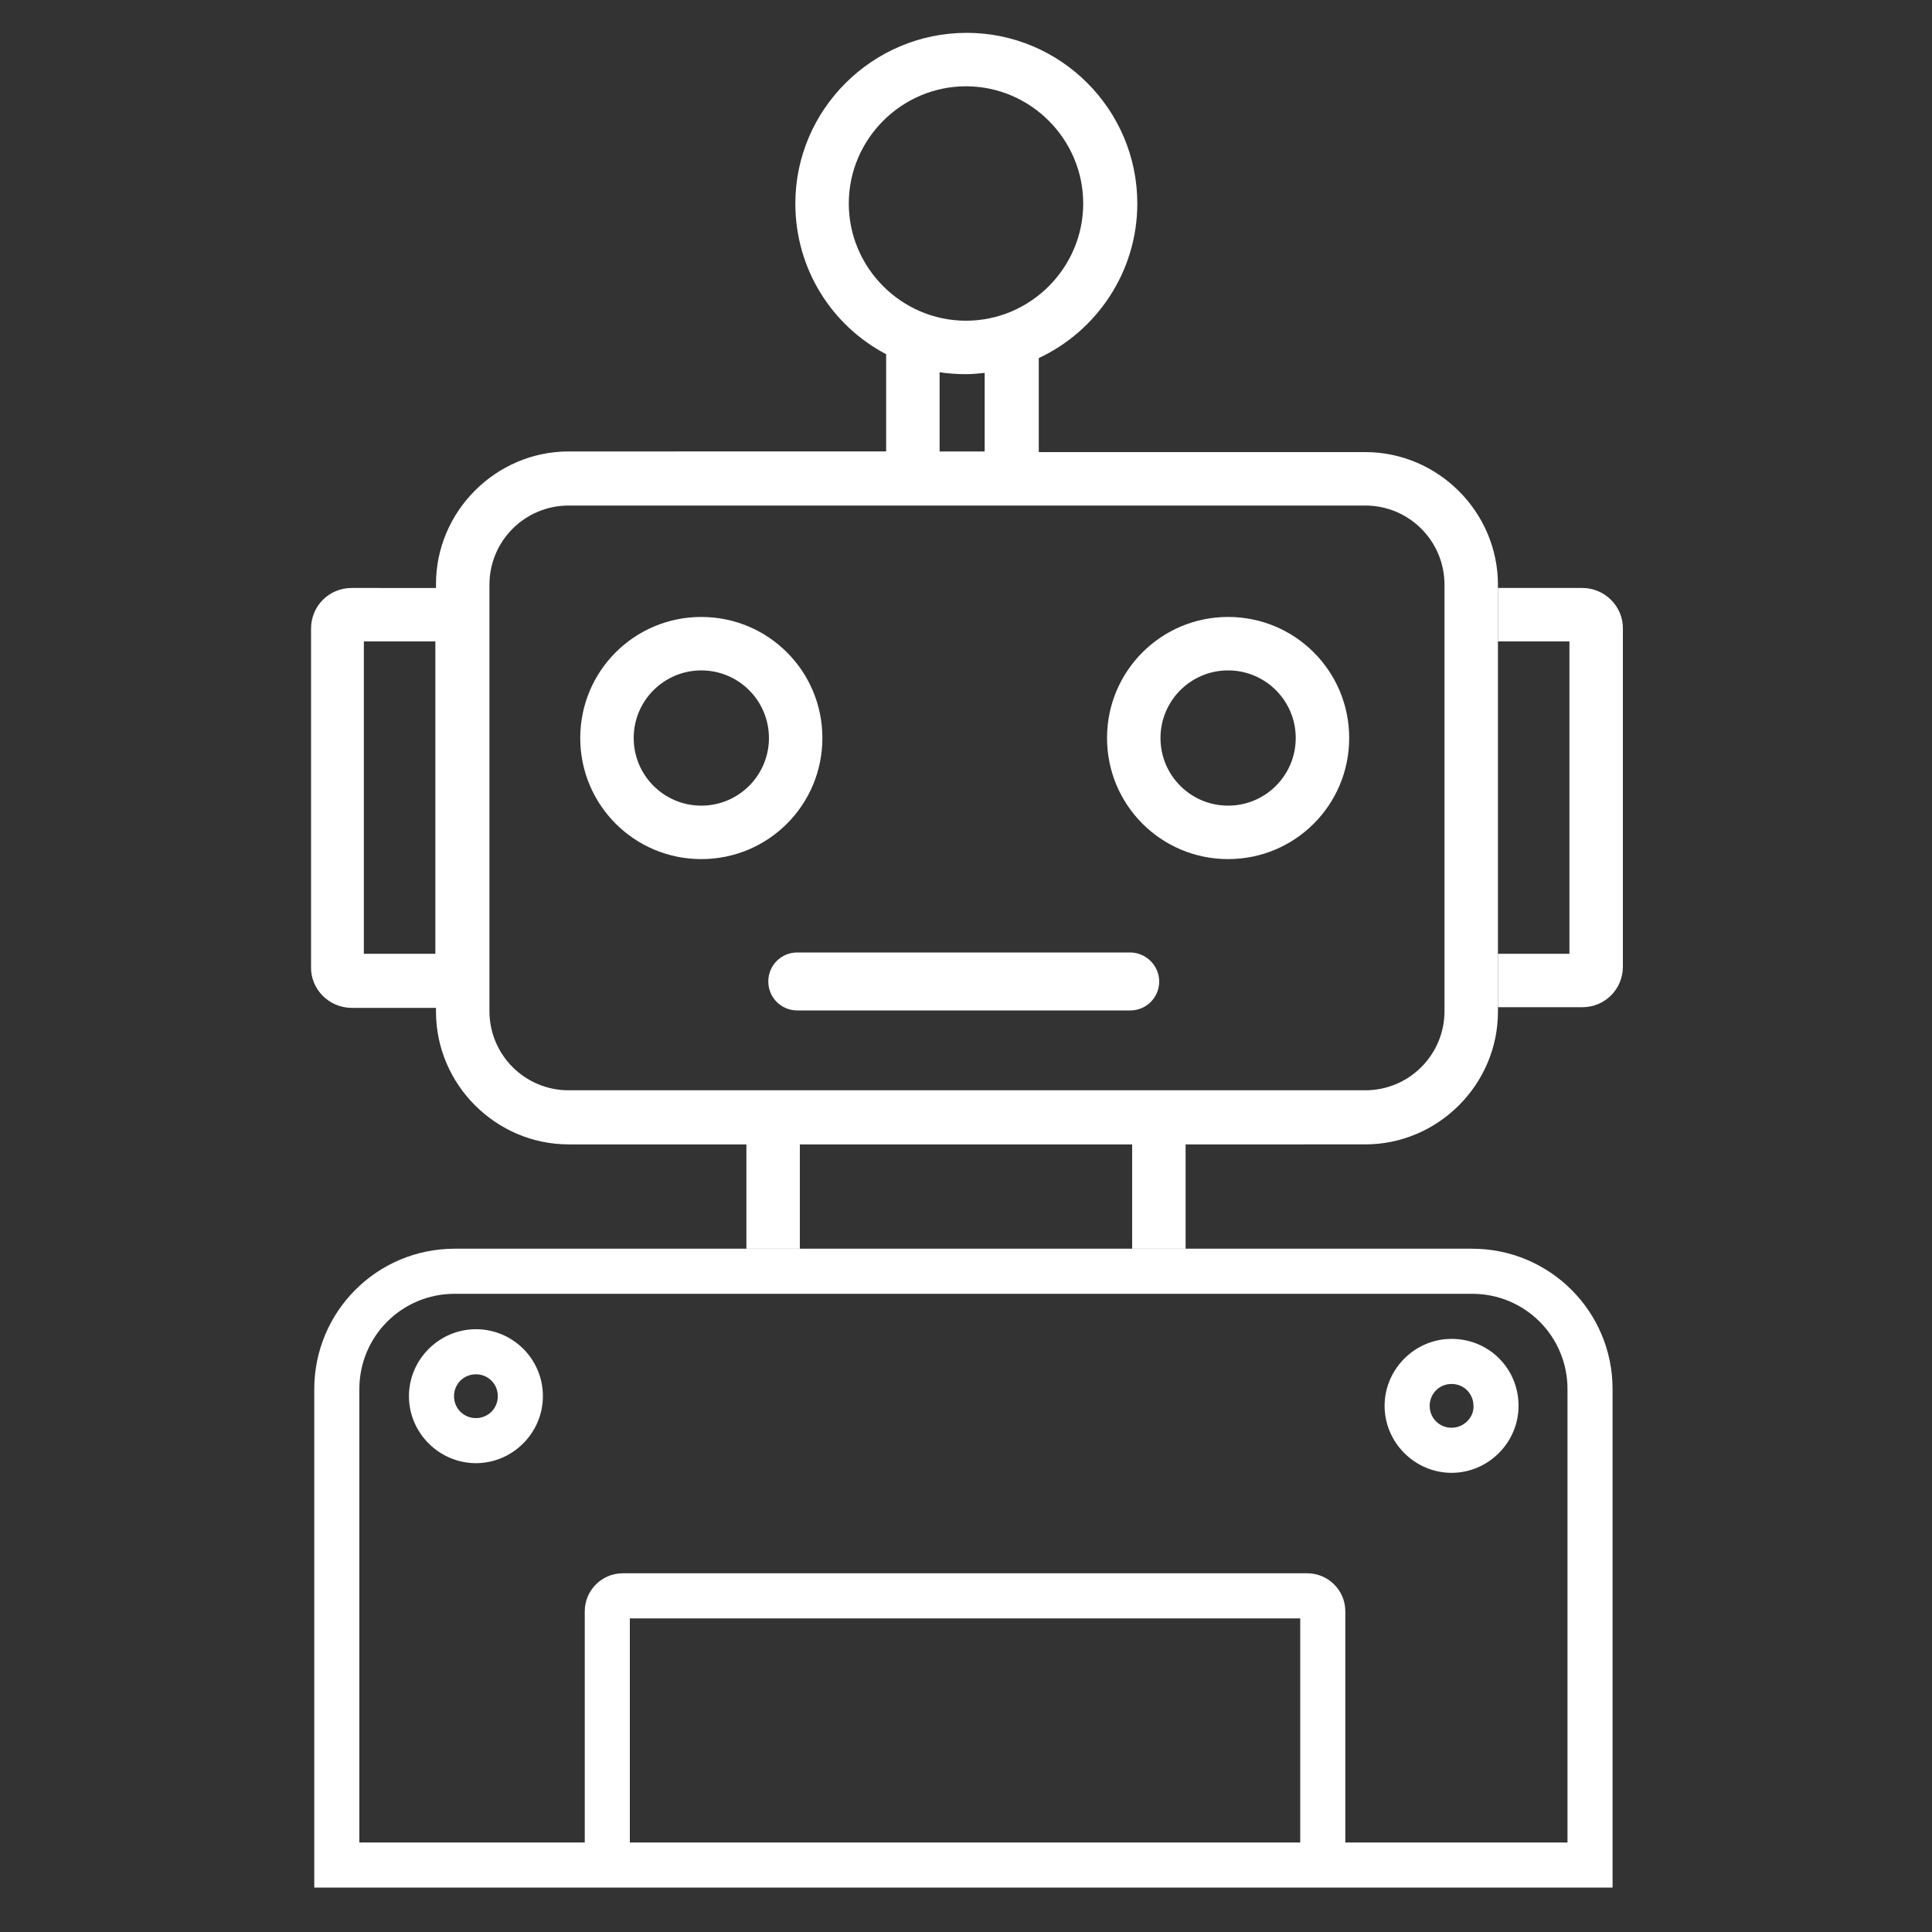
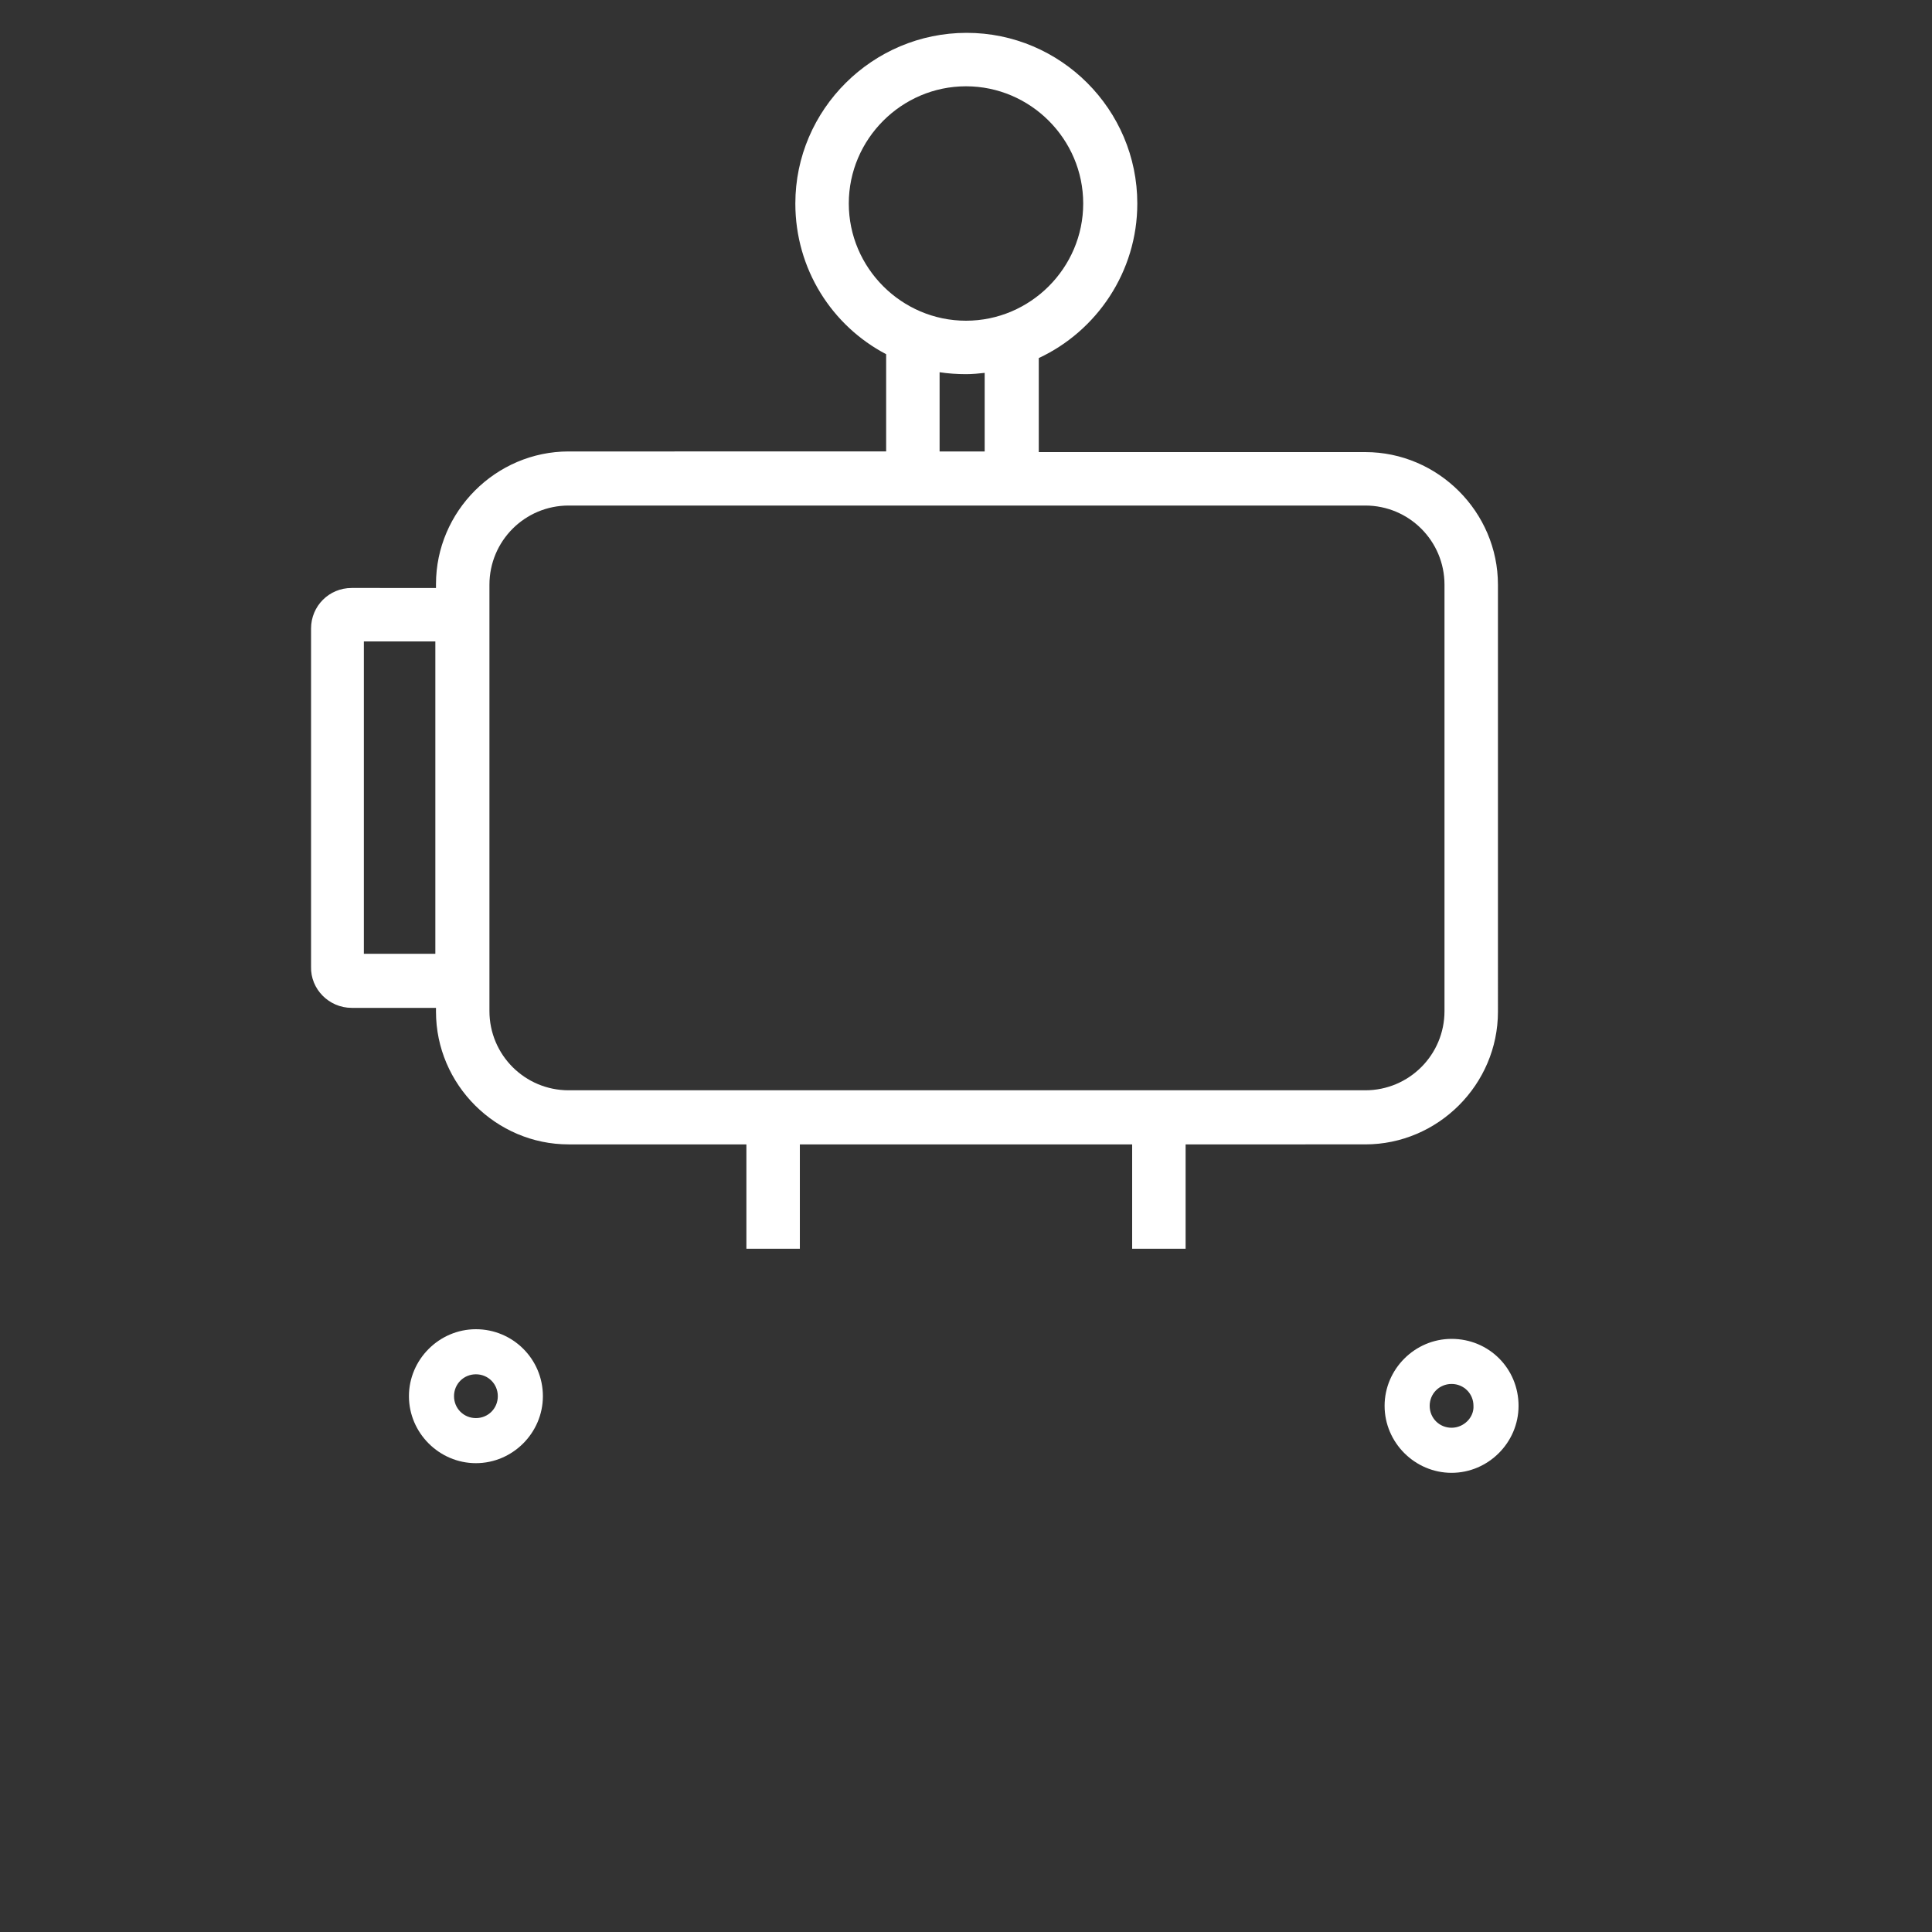
<svg xmlns="http://www.w3.org/2000/svg" version="1.1" id="Livello_1" x="0px" y="0px" viewBox="0 0 300 300" style="enable-background:new 0 0 300 300;" xml:space="preserve">
  <rect x="0" y="0" width="300" height="300" fill="#333333" stroke="none" />
  <style type="text/css">
	.st0{fill:#FFFFFF;}
</style>
  <g>
-     <path class="st0" d="M108.9,133.4c10.4,0,18.8-8.4,18.8-18.8s-8.4-18.8-18.8-18.8s-18.8,8.4-18.8,18.8   C90.1,125,98.5,133.4,108.9,133.4z M108.9,104.1c5.8,0,10.5,4.7,10.5,10.5s-4.7,10.5-10.5,10.5s-10.5-4.7-10.5-10.5   C98.4,108.8,103.1,104.1,108.9,104.1z" />
-     <path class="st0" d="M190.7,133.4c10.4,0,18.8-8.4,18.8-18.8s-8.4-18.8-18.8-18.8c-10.4,0-18.8,8.4-18.8,18.8   S180.3,133.4,190.7,133.4z M190.7,104.1c5.8,0,10.5,4.7,10.5,10.5s-4.7,10.5-10.5,10.5s-10.5-4.7-10.5-10.5   C180.2,108.8,184.9,104.1,190.7,104.1z" />
-     <path class="st0" d="M175.5,147.9h-51.7c-2.5,0-4.5,2-4.5,4.5s2,4.5,4.5,4.5h51.7c2.5,0,4.5-2,4.5-4.5S177.9,147.9,175.5,147.9z" />
    <path class="st0" d="M54.6,156.5h13.1v0.6c0,11.3,9.3,20.6,20.6,20.6h27.6v16.2h8.3v-16.2h51.6v16.2h8.3v-16.2H212   c11.3,0,20.6-9.3,20.6-20.6V90.8c0-11.3-9.3-20.6-20.6-20.6h-50.7V55.6c9-4.2,15.3-13.4,15.3-24c0-14.6-11.9-26.5-26.5-26.5   S123.5,17,123.5,31.6c0,10.2,5.7,19,14.1,23.4v15.1H88.3c-11.3,0-20.6,9.3-20.6,20.6v0.6H54.6c-3.5,0-6.3,2.8-6.3,6.3v52.5   C48.2,153.6,51.1,156.5,54.6,156.5z M131.8,31.6c0-10,8.2-18.2,18.2-18.2s18.2,8.2,18.2,18.2S160,49.8,150,49.8   S131.8,41.6,131.8,31.6z M145.9,57.8c1.3,0.2,2.7,0.3,4.1,0.3c1,0,2-0.1,2.9-0.2v12.2h-7V57.8z M76,90.8c0-6.8,5.5-12.3,12.3-12.3   H212c6.8,0,12.3,5.5,12.3,12.3V157c0,6.8-5.5,12.3-12.3,12.3H88.3c-6.8,0-12.3-5.5-12.3-12.3V90.8z M56.5,99.6h11.1v48.5H56.5V99.6   z" />
-     <path class="st0" d="M245.7,91.3h-13.1v8.3h11.1v48.5h-11.1v8.3h13.1c3.5,0,6.3-2.8,6.3-6.3V97.7C252.1,94.2,249.2,91.3,245.7,91.3   z" />
    <path class="st0" d="M73.9,206.4c-5.7,0-10.4,4.7-10.4,10.4s4.7,10.4,10.4,10.4c5.7,0,10.4-4.7,10.4-10.4   C84.3,211,79.6,206.4,73.9,206.4z M73.9,220.2c-1.9,0-3.4-1.5-3.4-3.4s1.5-3.4,3.4-3.4s3.4,1.5,3.4,3.4S75.8,220.2,73.9,220.2z" />
    <path class="st0" d="M225.4,207.9c-5.7,0-10.4,4.7-10.4,10.4s4.7,10.4,10.4,10.4s10.4-4.7,10.4-10.4   C235.8,212.5,231.2,207.9,225.4,207.9z M225.4,221.7c-1.9,0-3.4-1.5-3.4-3.4s1.5-3.4,3.4-3.4s3.4,1.5,3.4,3.4   C228.9,220.1,227.3,221.7,225.4,221.7z" />
-     <path class="st0" d="M228.6,193.9h-158c-12.1,0-21.8,9.8-21.8,21.8v77.4h201.6v-77.4C250.4,203.6,240.6,193.9,228.6,193.9z    M201.9,286.1H97.8v-34.8h104.1V286.1z M243.4,286.1h-34.5v-35.9c0-3.3-2.7-5.9-5.9-5.9H96.7c-3.3,0-5.9,2.7-5.9,5.9v35.9h-35   v-70.4c0-8.2,6.6-14.8,14.8-14.8h158c8.2,0,14.8,6.6,14.8,14.8L243.4,286.1L243.4,286.1z" />
  </g>
</svg>